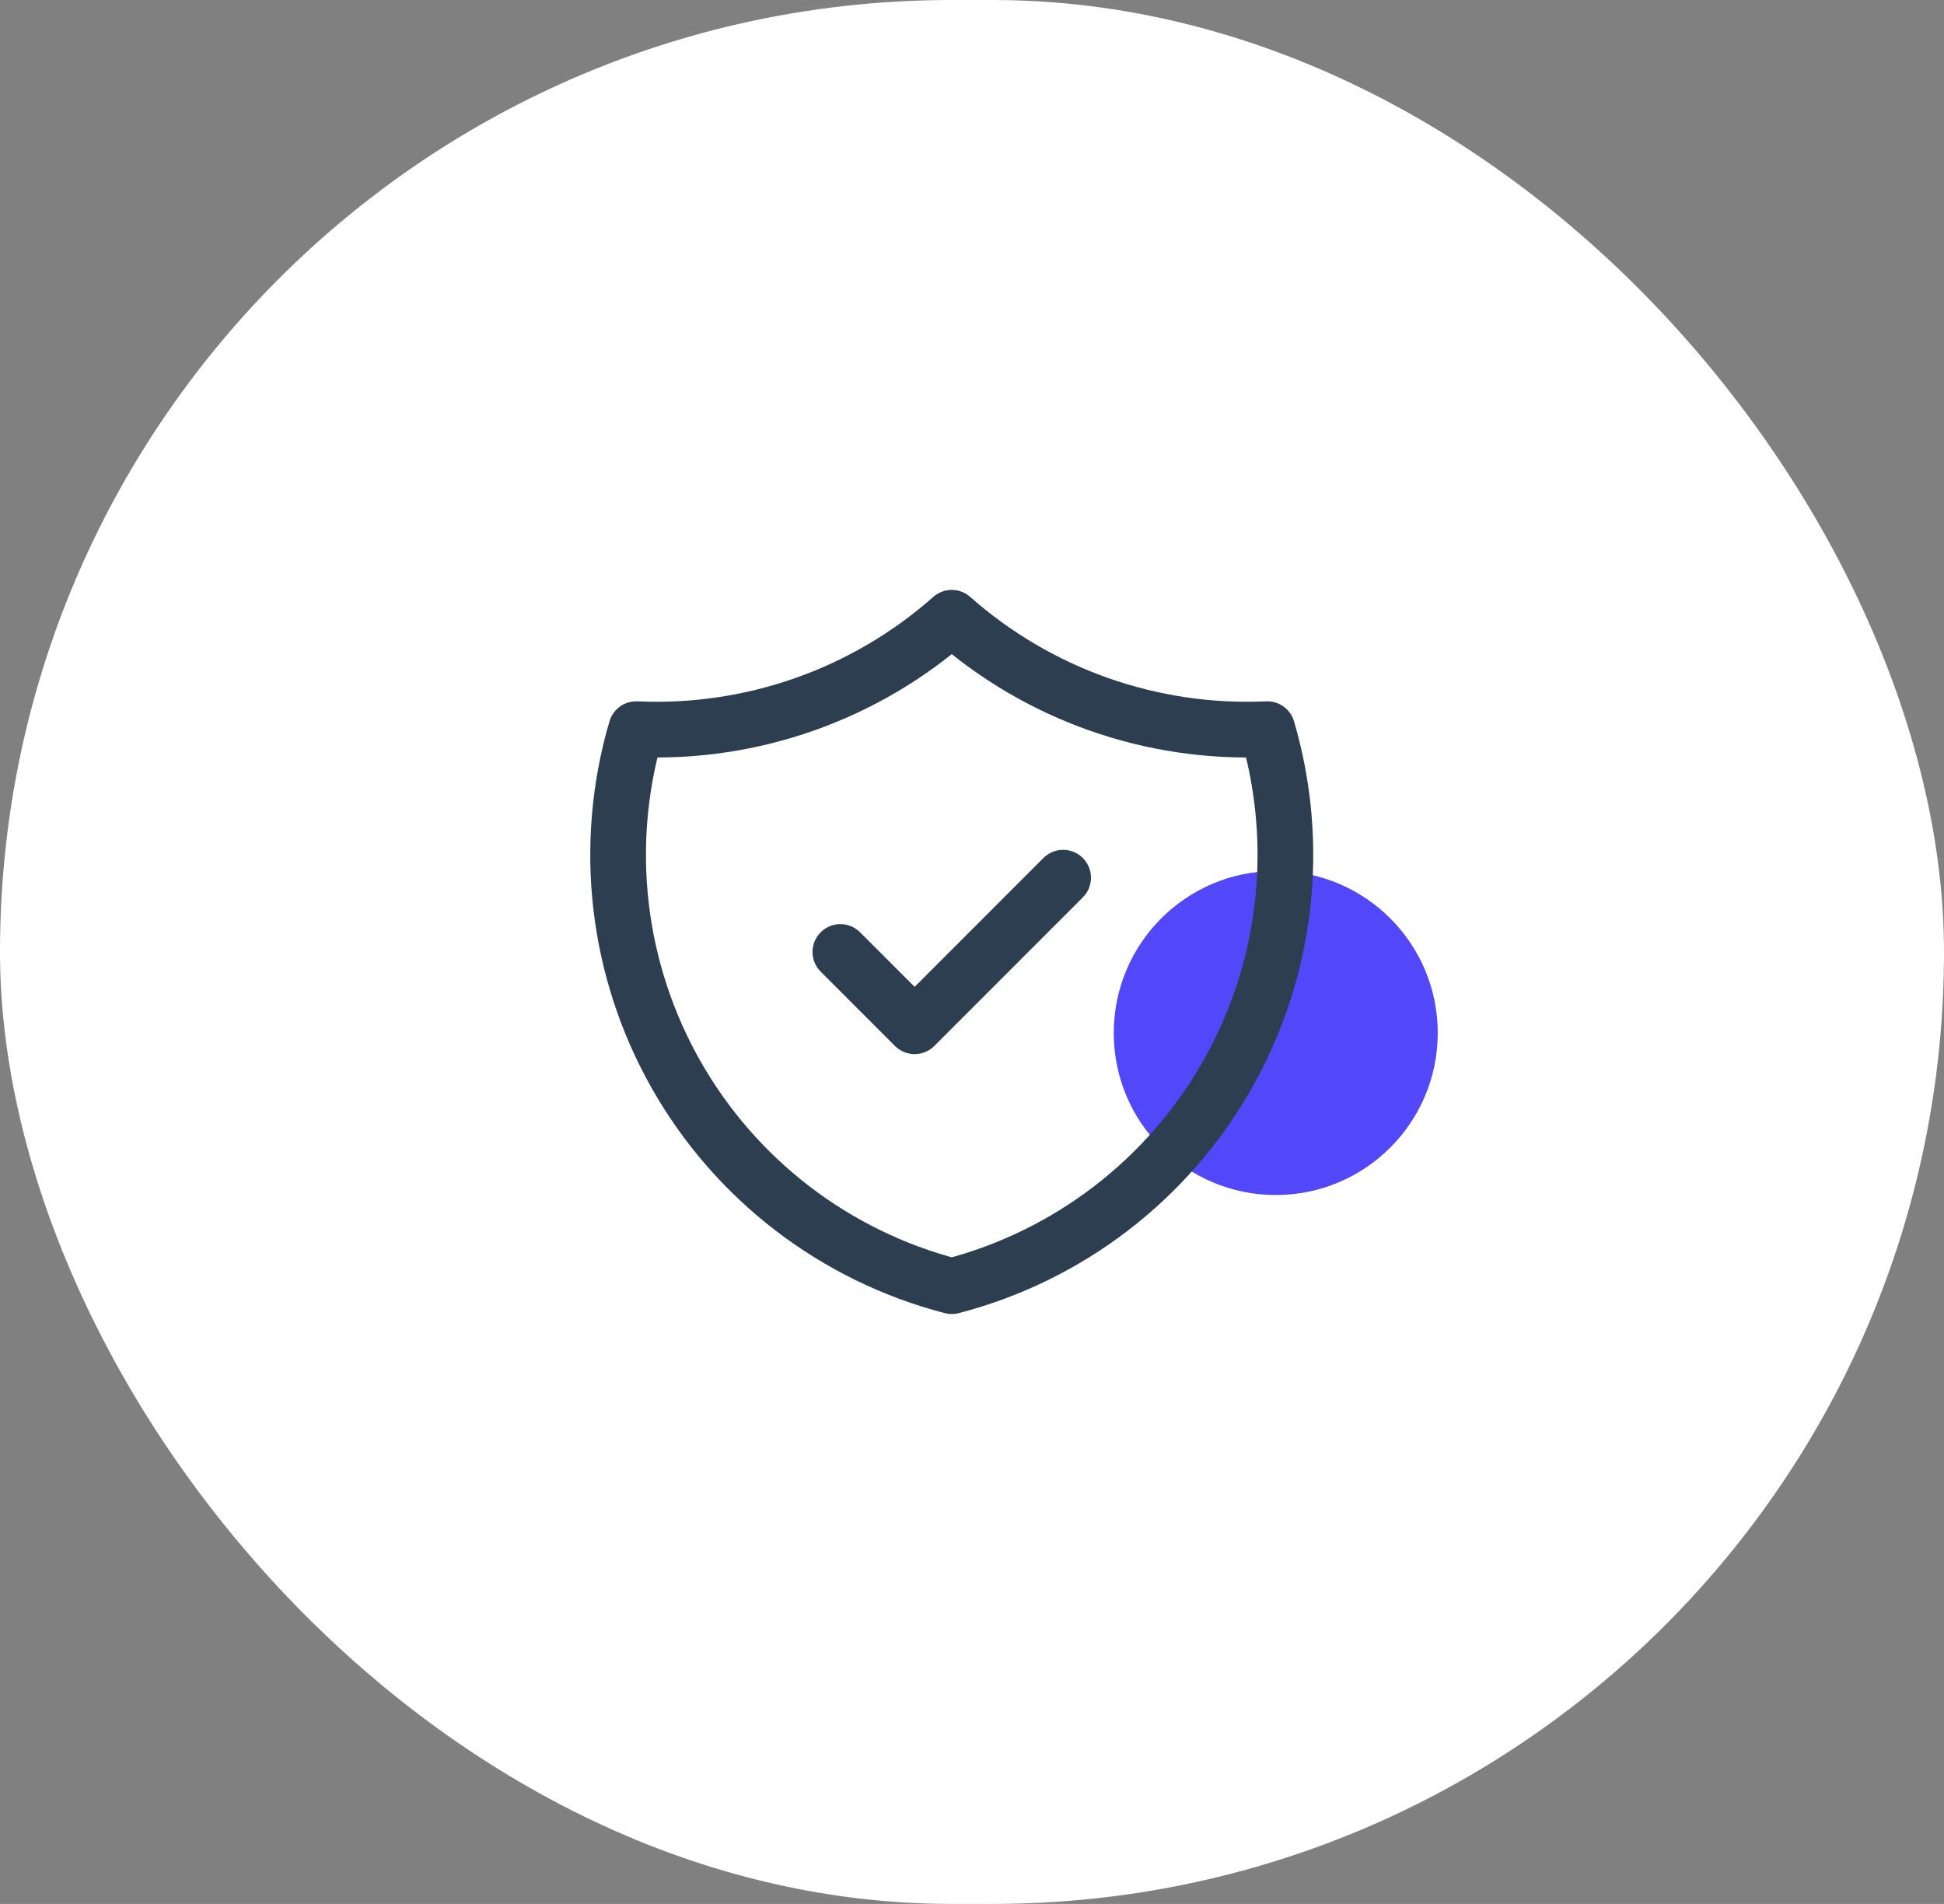
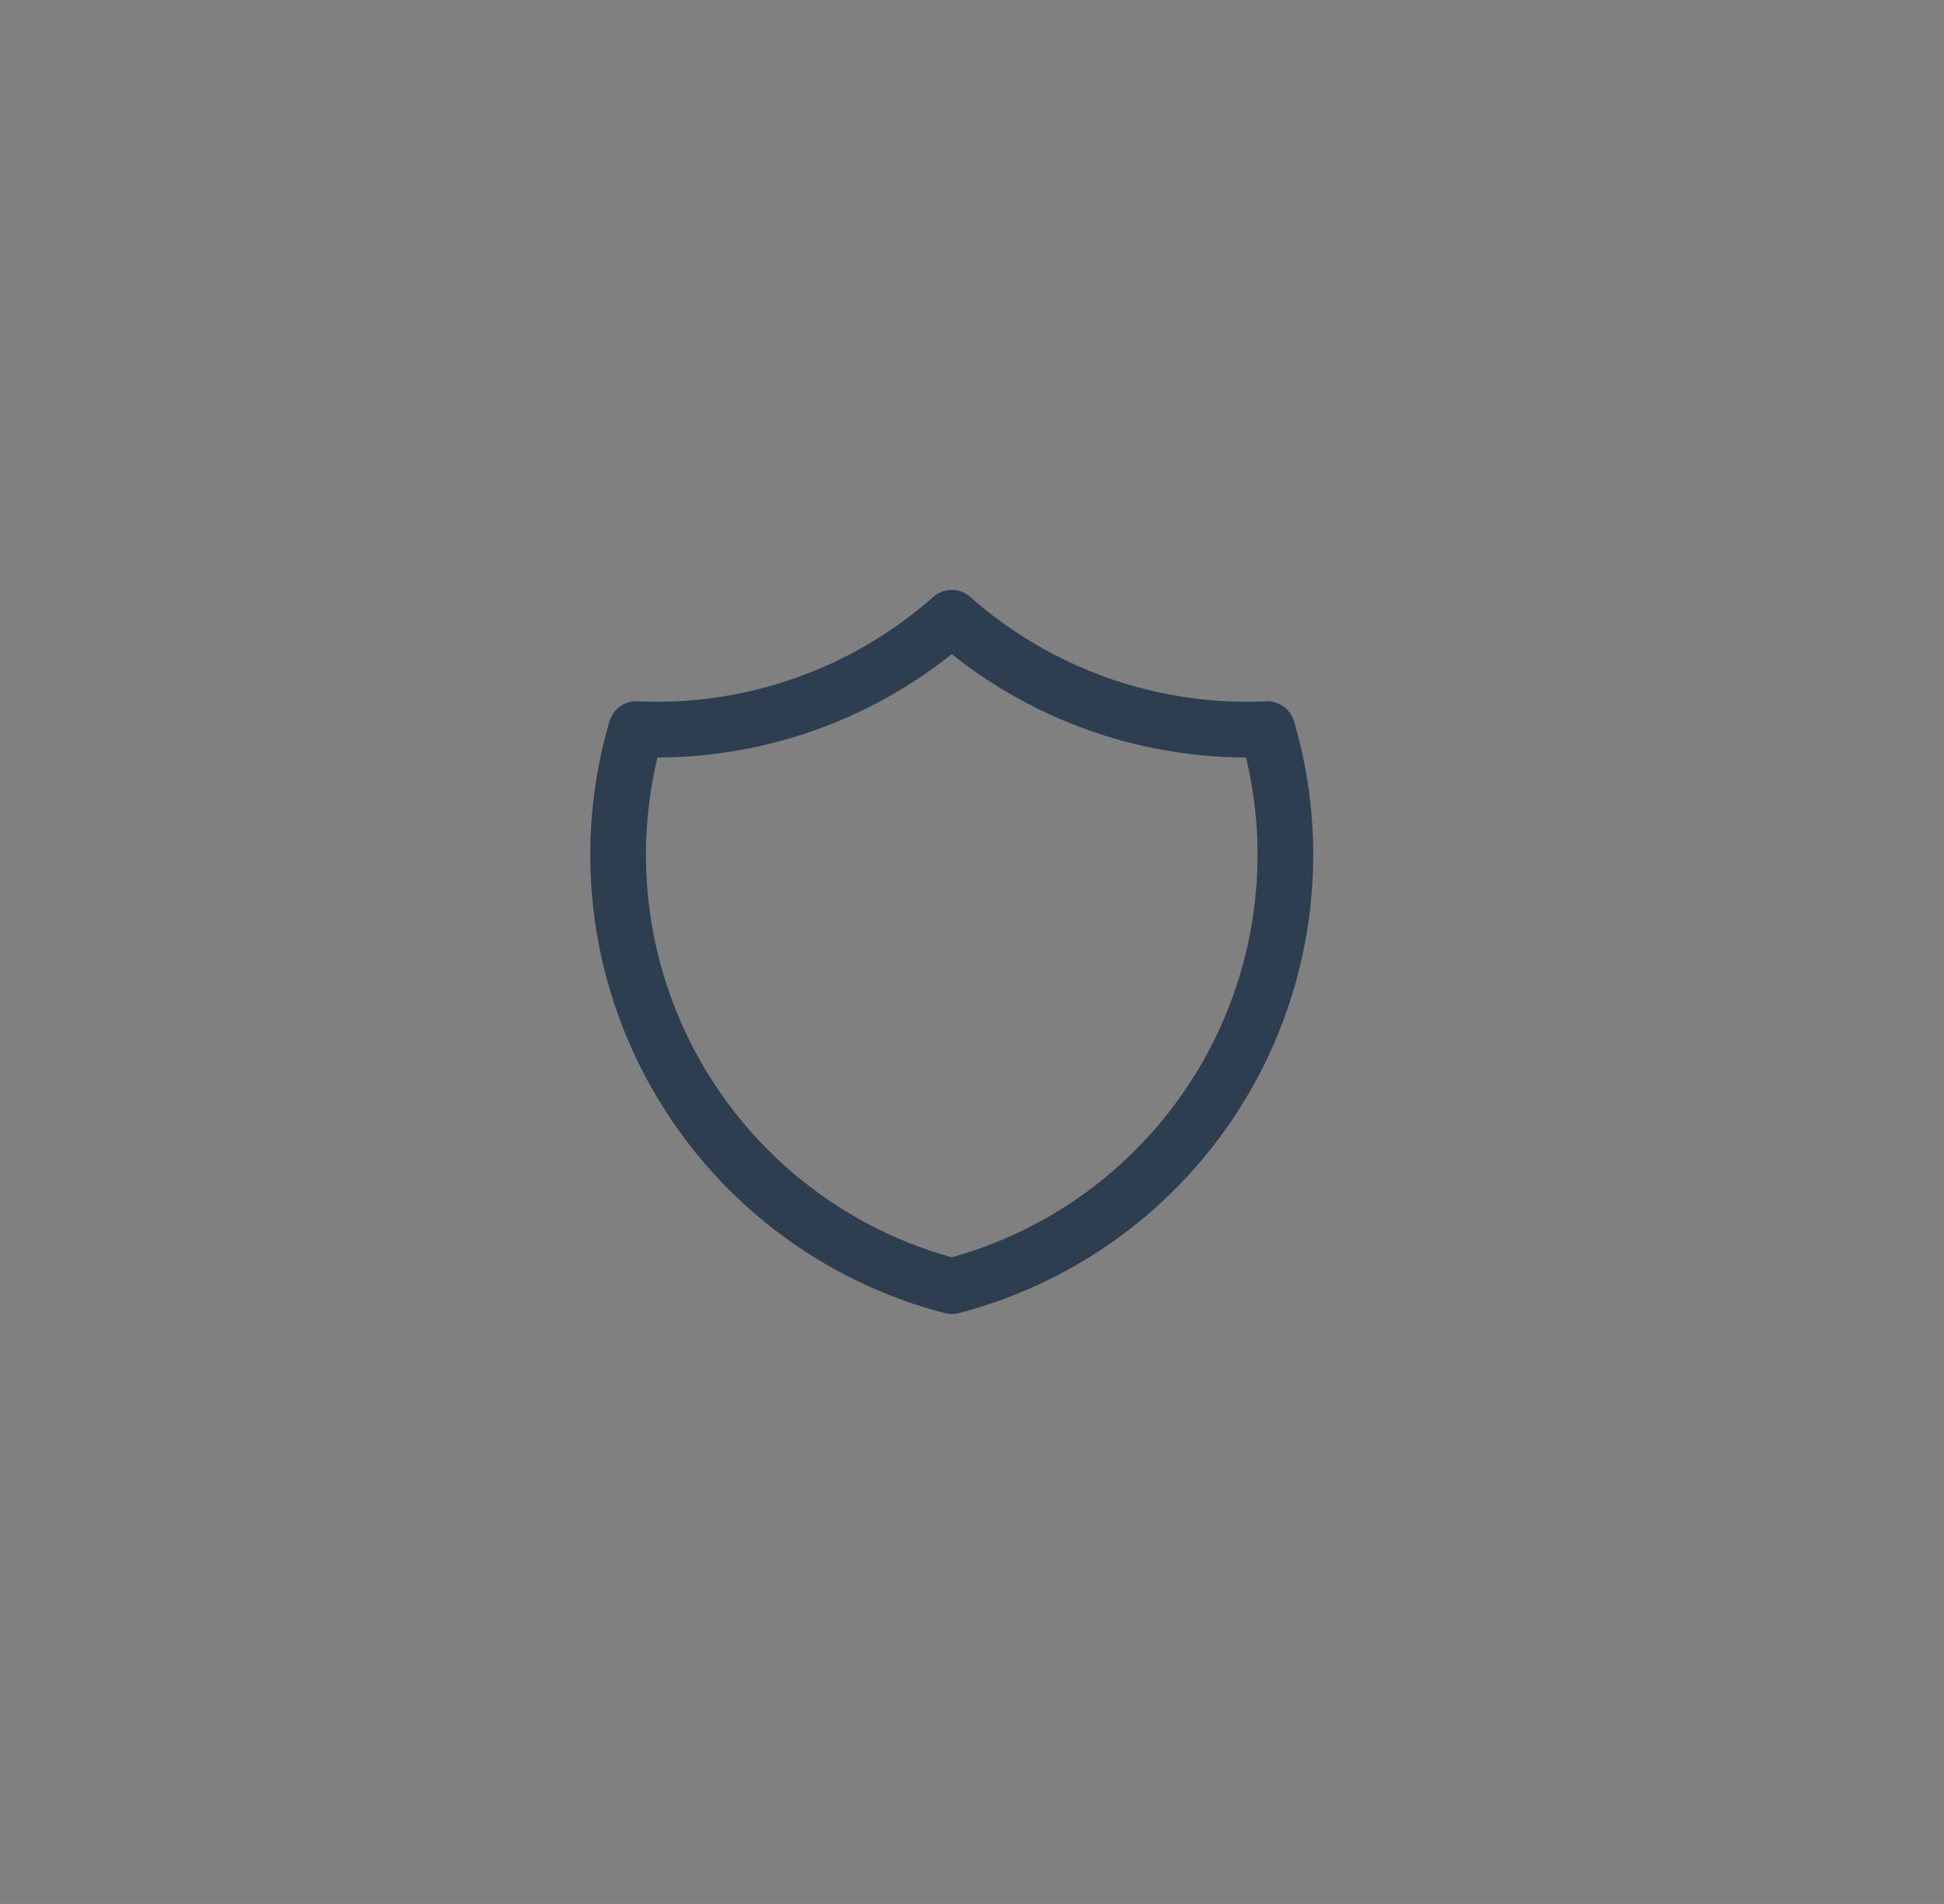
<svg xmlns="http://www.w3.org/2000/svg" width="96" height="94" viewBox="0 0 96 94" fill="none">
  <rect x="0" y="0" width="96" height="94" fill="#808080" stroke="none" />
-   <rect width="96" height="94" rx="47" fill="white" />
-   <path d="M71 51C71 46.582 67.418 43 63 43C58.582 43 55 46.582 55 51C55 55.418 58.582 59 63 59C67.418 59 71 55.418 71 51Z" fill="#5248F9" />
-   <path d="M41.5 47L45.167 50.667L52.5 43.333" stroke="#2C3E50" stroke-width="2.75" stroke-linecap="round" stroke-linejoin="round" />
  <path d="M47 30.5C51.282 34.289 56.871 36.261 62.583 36C63.415 38.829 63.669 41.796 63.331 44.725C62.994 47.654 62.071 50.486 60.617 53.051C59.163 55.616 57.209 57.863 54.87 59.658C52.53 61.453 49.854 62.76 47 63.5C44.146 62.76 41.47 61.453 39.13 59.658C36.791 57.863 34.837 55.616 33.383 53.051C31.929 50.486 31.006 47.654 30.668 44.725C30.331 41.796 30.585 38.829 31.417 36C37.128 36.261 42.718 34.289 47 30.5Z" stroke="#2C3E50" stroke-width="2.75" stroke-linecap="round" stroke-linejoin="round" />
</svg>